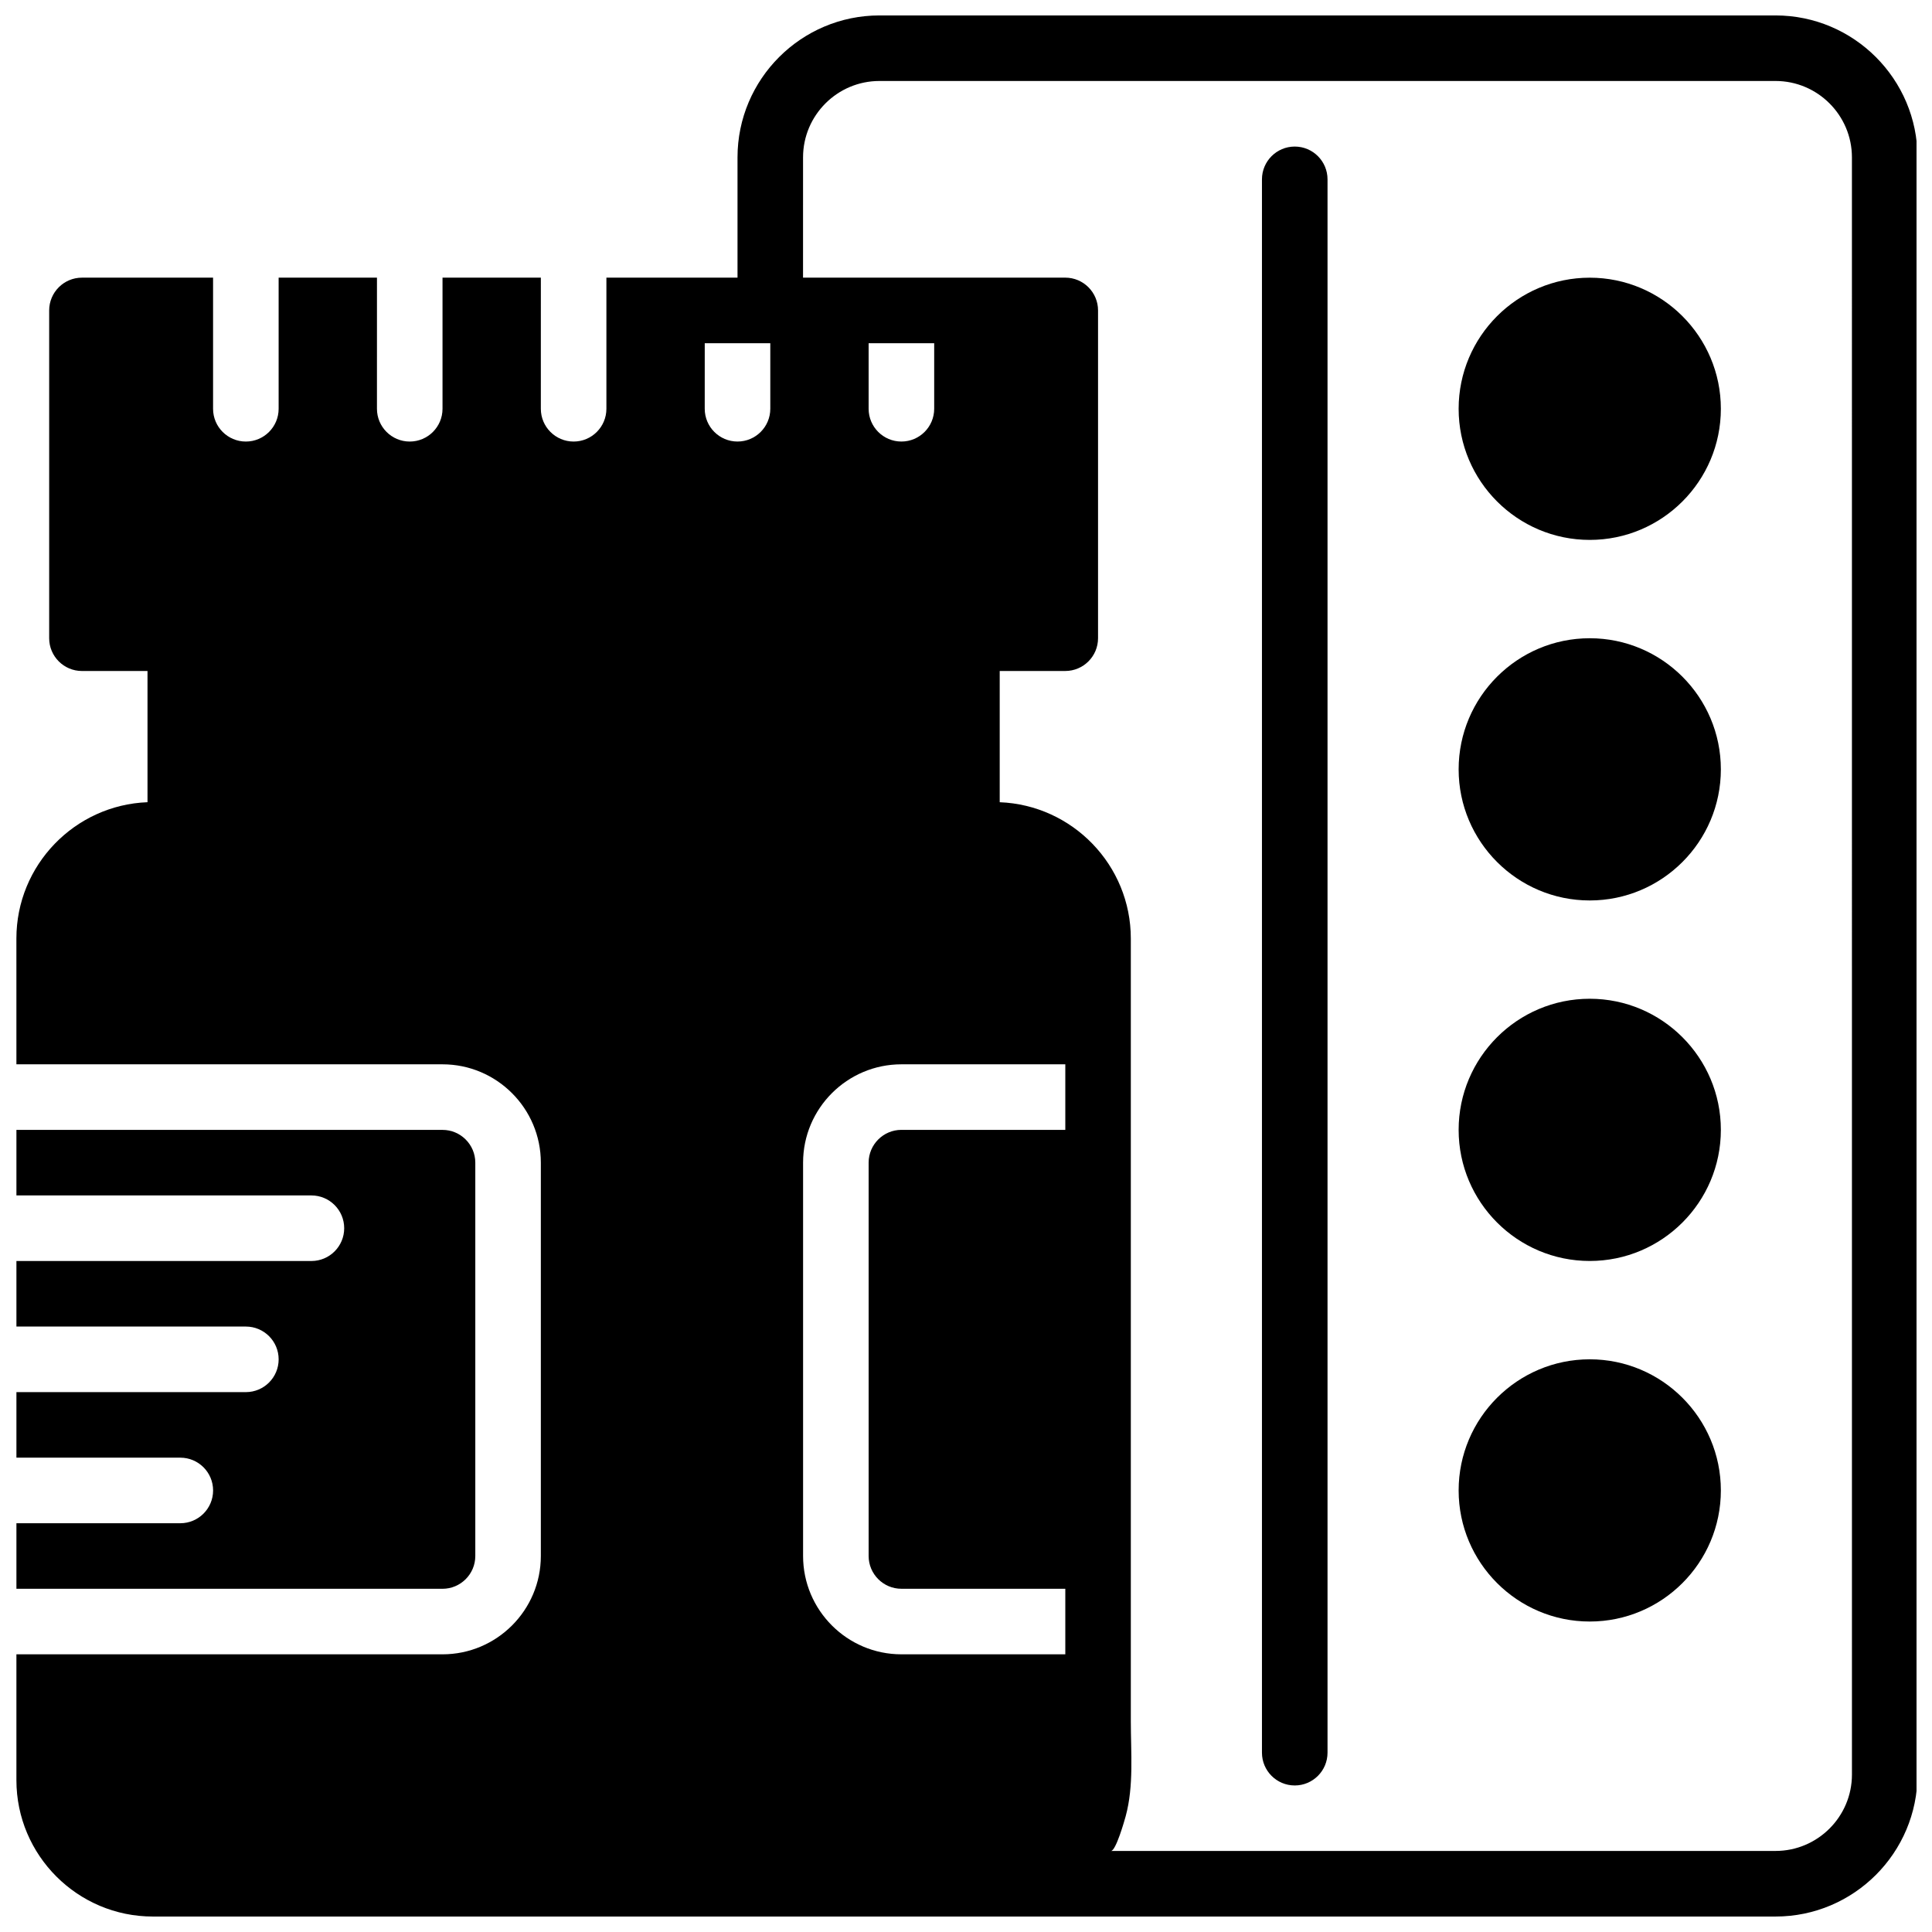
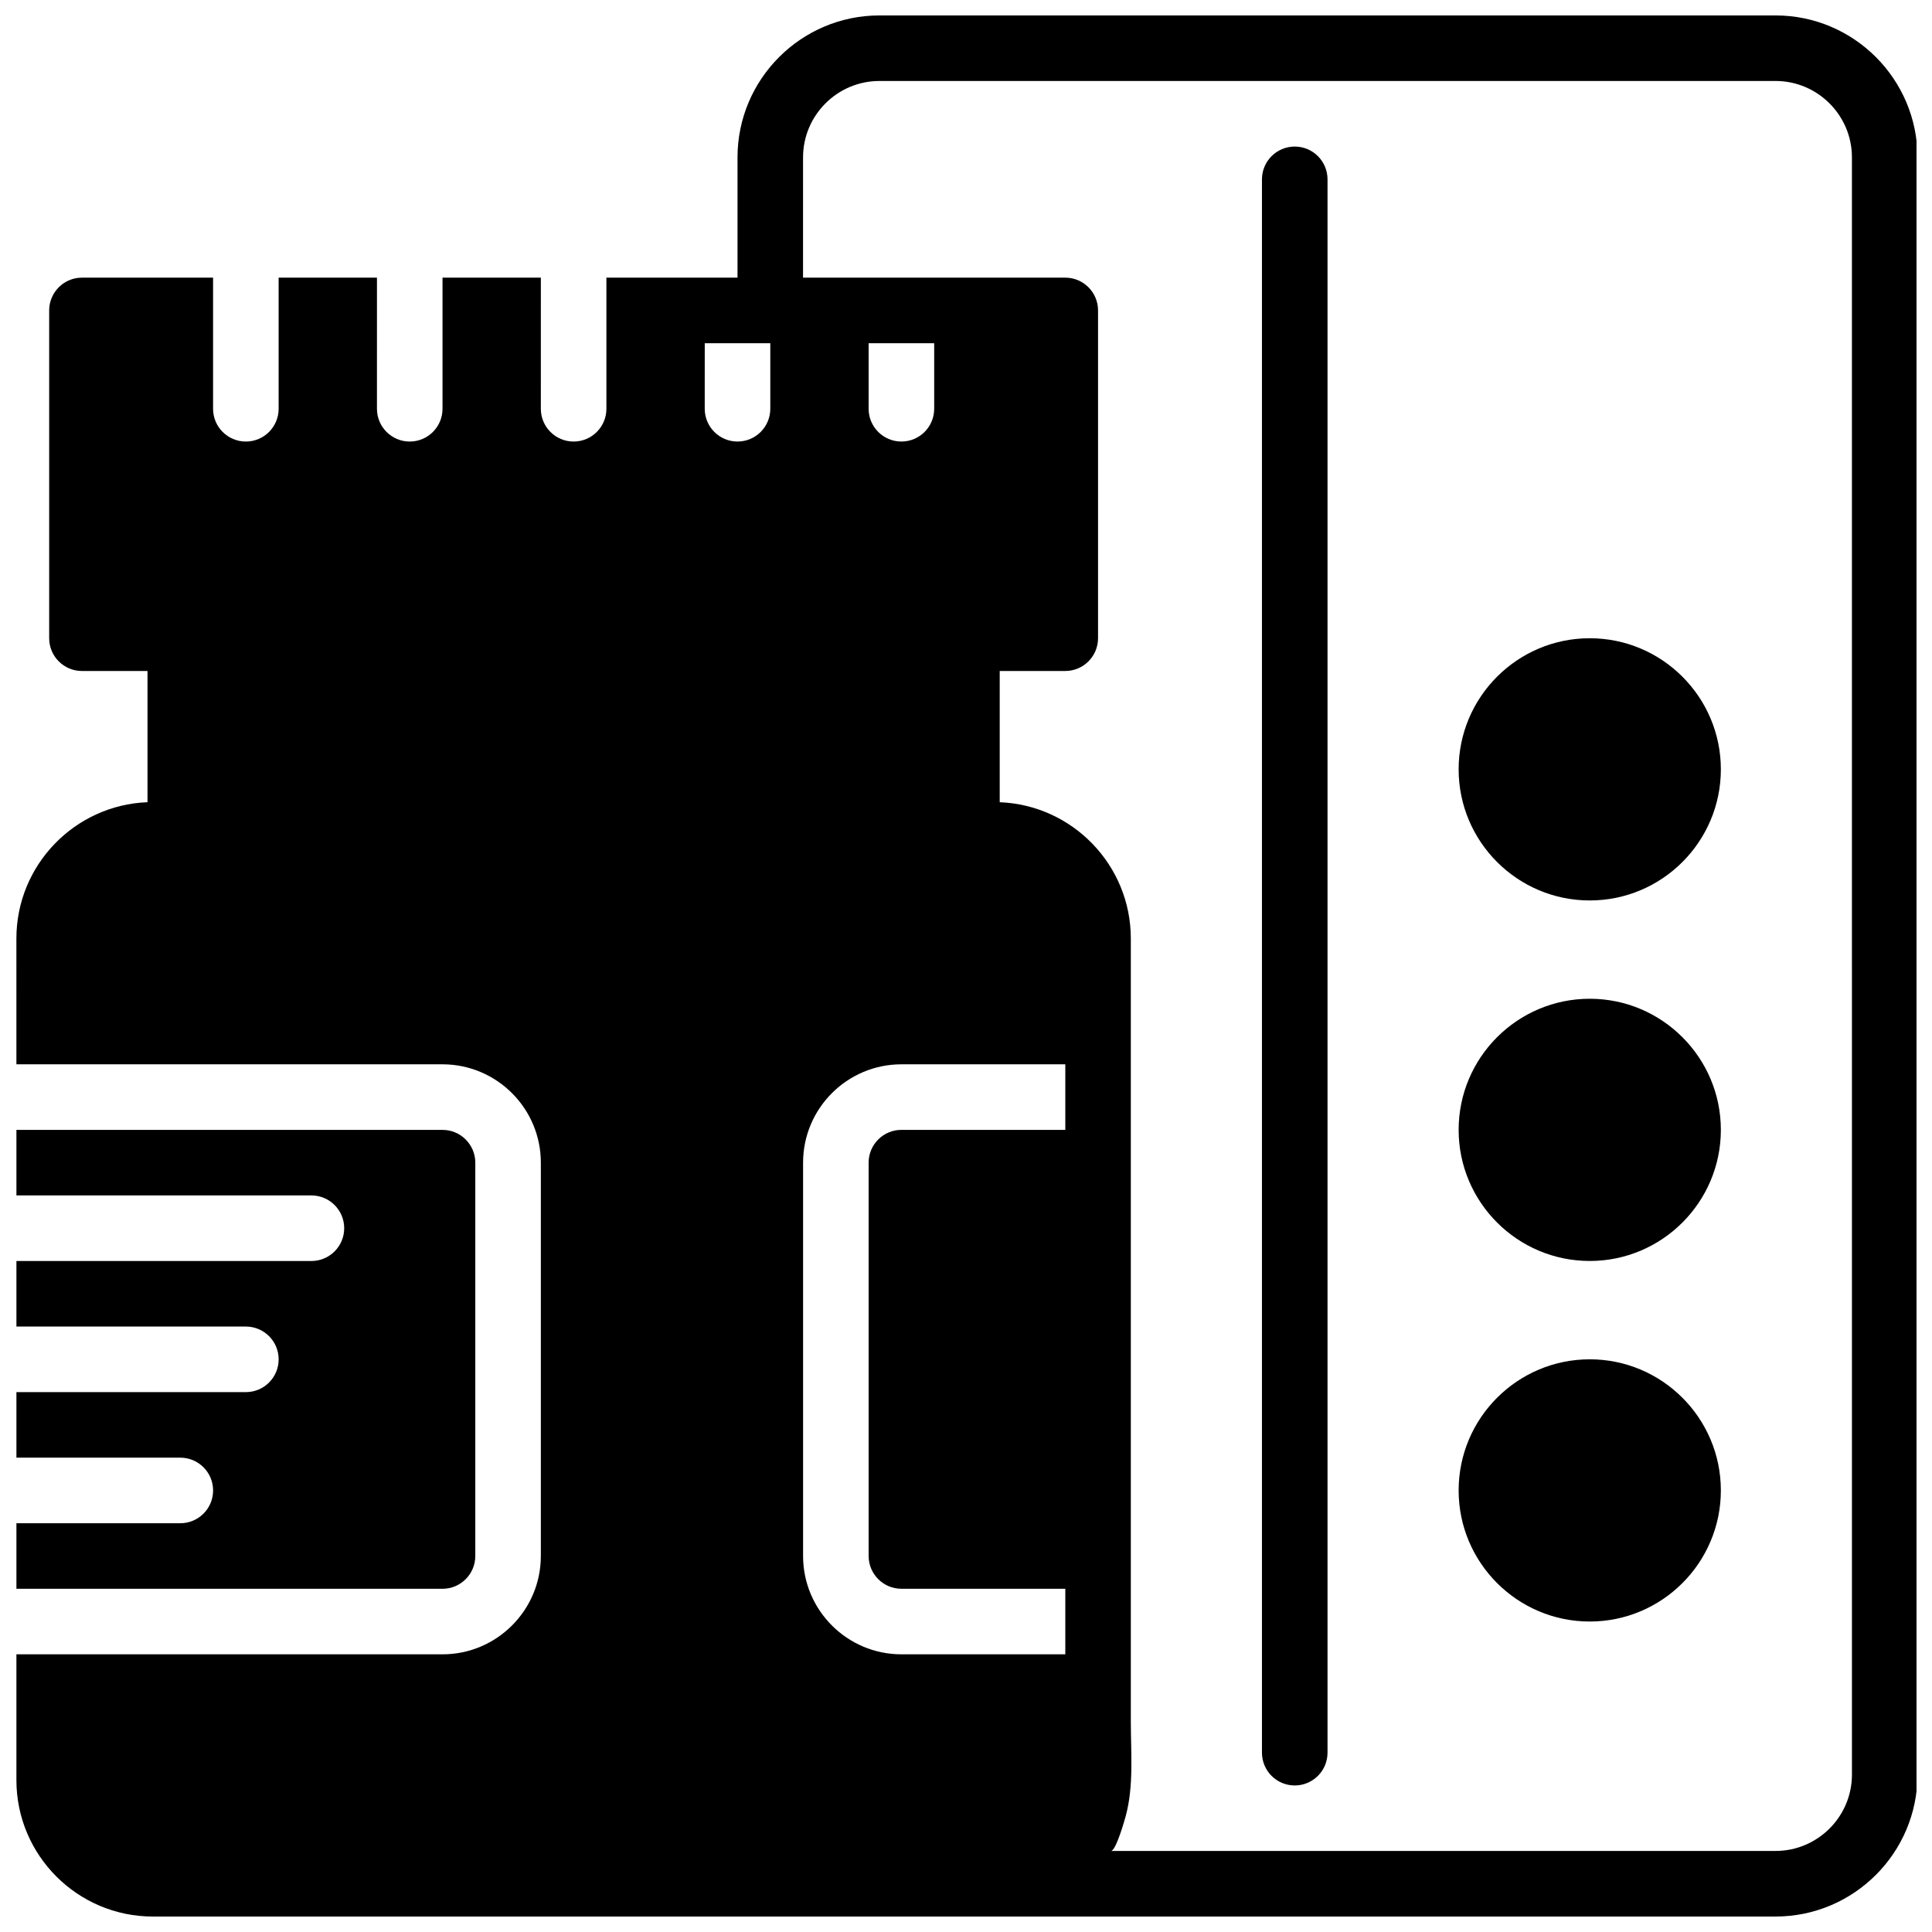
<svg xmlns="http://www.w3.org/2000/svg" width="800px" height="800px" version="1.1" viewBox="144 144 512 512">
  <defs>
    <clipPath id="b">
      <path d="m148.09 443h121.91v123h-121.91z" />
    </clipPath>
    <clipPath id="a">
      <path d="m148.09 148.09h503.81v503.81h-503.81z" />
    </clipPath>
  </defs>
  <g clip-path="url(#b)">
    <path d="m269.96 556.35v-104.23c0-4.785-3.898-8.688-8.688-8.688h-112.92v17.371h78.176c4.793 0 8.688 3.891 8.688 8.688 0 4.793-3.891 8.688-8.688 8.688h-78.176v17.371h60.805c4.793 0 8.688 3.891 8.688 8.688 0 4.793-3.891 8.688-8.688 8.688h-60.805v17.371h43.434c4.793 0 8.688 3.891 8.688 8.688 0 4.793-3.891 8.688-8.688 8.688h-43.434v17.371h112.92c4.785 0 8.688-3.898 8.688-8.688z" />
  </g>
  <g clip-path="url(#a)">
    <path d="m614.54 148.09h-237.47c-20.742 0-37.621 16.879-37.621 37.621v31.871h-34.746v34.746c0 4.793-3.891 8.688-8.688 8.688-4.793 0-8.688-3.891-8.688-8.688l0.004-34.746h-26.059v34.746c0 4.793-3.891 8.688-8.688 8.688-4.793 0-8.688-3.891-8.688-8.688l0.004-34.746h-26.059v34.746c0 4.793-3.891 8.688-8.688 8.688-4.793 0-8.688-3.891-8.688-8.688v-34.746h-34.746c-4.793 0-8.688 3.891-8.688 8.688v86.863c0 4.793 3.891 8.688 8.688 8.688h17.371v34.773c-19.285 0.738-34.746 16.66-34.746 36.125l0.004 33.336h112.92c14.367 0 26.059 11.691 26.059 26.059v104.24c0 14.367-11.691 26.059-26.059 26.059h-112.92v33.34c0 19.934 16.215 36.148 36.152 36.148h430.04c20.742 0 37.621-16.879 37.621-37.621v-428.57c-0.008-20.742-16.887-37.621-37.629-37.621zm-222.97 86.863v17.371c0 4.793-3.891 8.688-8.688 8.688-4.793 0-8.688-3.891-8.688-8.688v-17.371zm-60.805 0h17.371v17.371c0 4.793-3.891 8.688-8.688 8.688-4.793 0-8.688-3.891-8.688-8.688zm26.059 321.39v-104.23c0-14.367 11.691-26.059 26.059-26.059h43.434v17.371h-43.434c-4.785 0-8.688 3.898-8.688 8.688v104.24c0 4.785 3.898 8.688 8.688 8.688h43.434v17.371h-43.434c-14.375 0-26.059-11.695-26.059-26.062zm277.96 57.93c0 11.16-9.086 20.246-20.246 20.246h-176.12c1.312 0 3.621-8.184 3.898-9.199 2.188-8.016 1.363-16.902 1.363-25.156v-22.871-3.57-181c0-19.465-15.461-35.379-34.746-36.125v-34.781h17.371c4.793 0 8.688-3.891 8.688-8.688v-86.863c0-4.793-3.891-8.688-8.688-8.688h-69.492l0.004-31.867c0-11.164 9.086-20.25 20.246-20.25h237.47c11.16 0 20.246 9.086 20.246 20.246z" />
  </g>
  <path d="m487.12 182.84c-4.793 0-8.688 3.891-8.688 8.688v416.95c0 4.793 3.891 8.688 8.688 8.688 4.793 0 8.688-3.891 8.688-8.688v-416.95c0-4.797-3.891-8.688-8.688-8.688z" />
-   <path d="m565.3 217.59c-19.164 0-34.746 15.582-34.746 34.746 0 19.164 15.582 34.746 34.746 34.746 19.164 0 34.746-15.582 34.746-34.746 0-19.164-15.594-34.746-34.746-34.746z" />
-   <path d="m565.3 313.14c-19.164 0-34.746 15.582-34.746 34.746 0 19.164 15.582 34.746 34.746 34.746 19.164 0 34.746-15.582 34.746-34.746 0-19.164-15.594-34.746-34.746-34.746z" />
+   <path d="m565.3 313.14c-19.164 0-34.746 15.582-34.746 34.746 0 19.164 15.582 34.746 34.746 34.746 19.164 0 34.746-15.582 34.746-34.746 0-19.164-15.594-34.746-34.746-34.746" />
  <path d="m565.3 408.68c-19.164 0-34.746 15.582-34.746 34.746 0 19.164 15.582 34.746 34.746 34.746 19.164 0 34.746-15.582 34.746-34.746 0-19.16-15.594-34.746-34.746-34.746z" />
  <path d="m565.3 504.23c-19.164 0-34.746 15.582-34.746 34.746 0 19.164 15.582 34.746 34.746 34.746 19.164 0 34.746-15.582 34.746-34.746 0-19.164-15.594-34.746-34.746-34.746z" />
</svg>